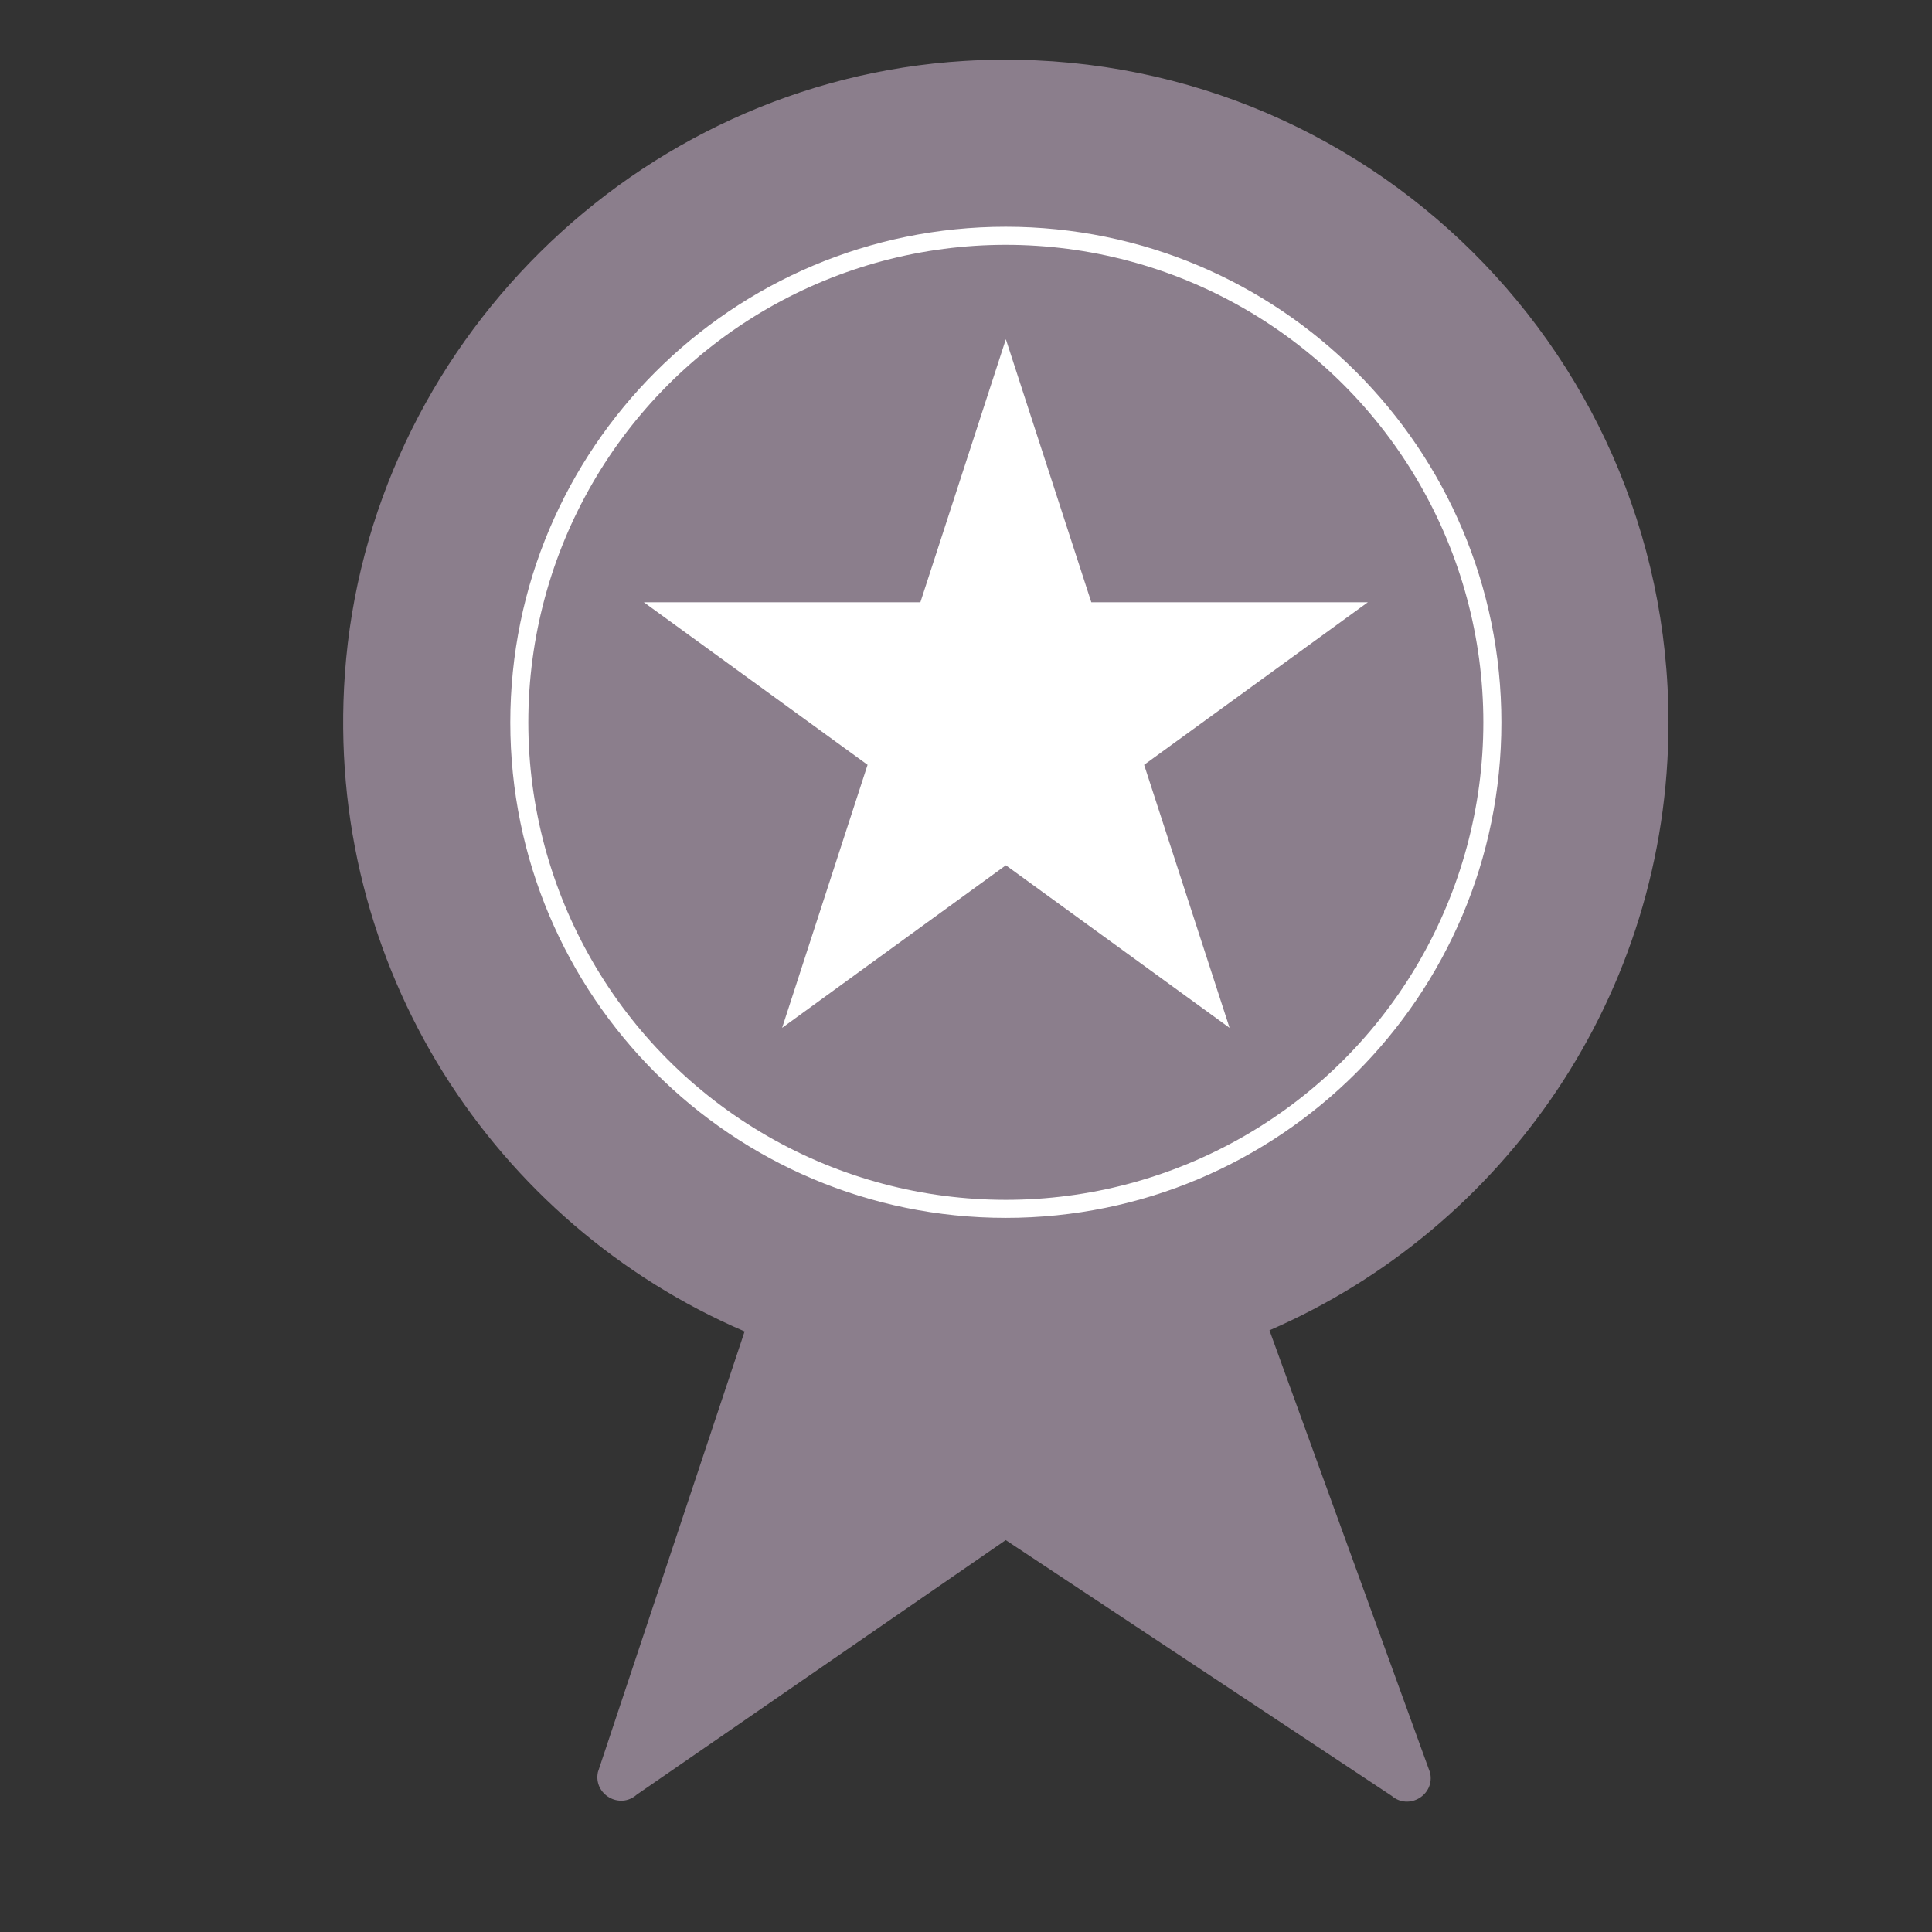
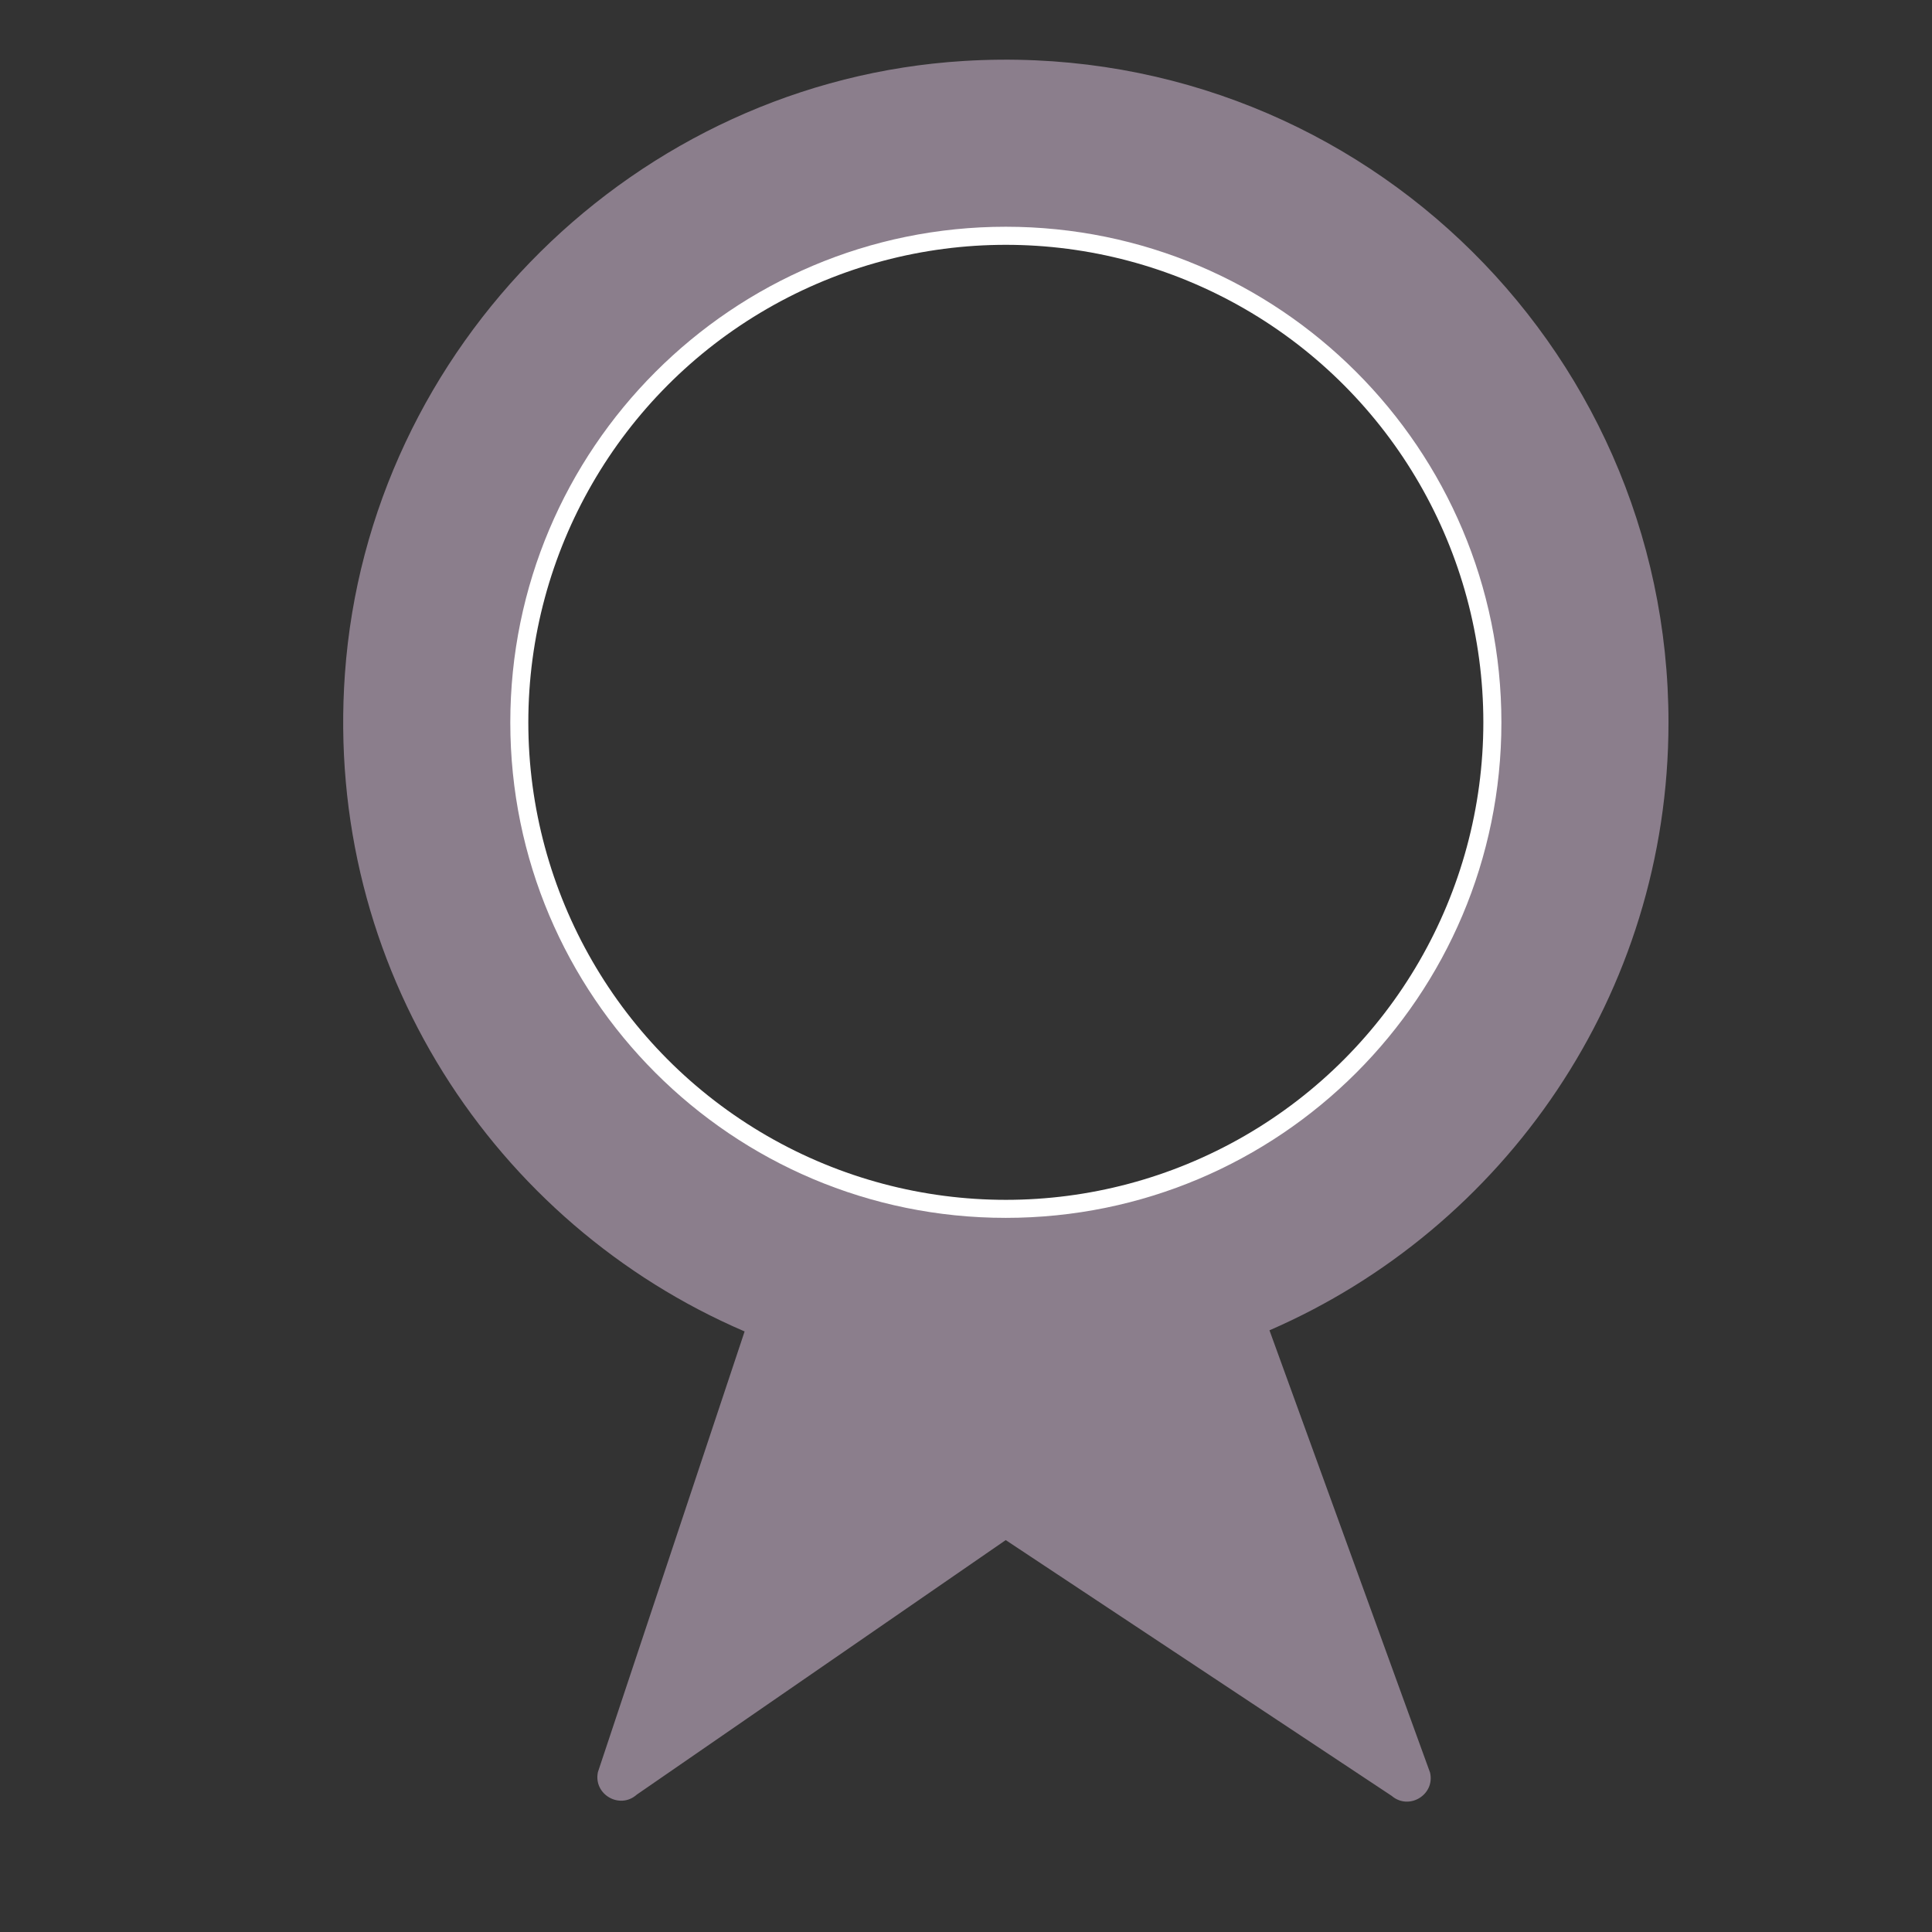
<svg xmlns="http://www.w3.org/2000/svg" version="1.1" id="Livello_1" x="0px" y="0px" width="107px" height="107px" viewBox="0 0 107 107" enable-background="new 0 0 107 107" xml:space="preserve">
  <rect x="0" y="0" width="107" height="107" fill="#333333" stroke="none" />
-   <path fill="#8B7E8C" d="M83.152,40.005c0,15.158-12.288,27.444-27.446,27.444c-15.156,0-27.446-12.286-27.446-27.444  s12.29-27.447,27.446-27.447C70.864,12.559,83.152,24.848,83.152,40.005" />
  <circle fill="none" stroke="#FFFFFF" stroke-width="2" stroke-miterlimit="10" cx="55.706" cy="40.005" r="27.446" />
  <path fill="#8B7E8C" d="M92.406,40.011c0-21.041-17.695-37.943-39.02-36.635C35.228,4.488,20.399,19.165,19.103,37.311  c-1.163,16.271,8.291,30.487,22.136,36.428l-8.125,24.405c-0.26,1.238,1.21,2.088,2.152,1.248l20.434-14.097L77.075,99.46  c0.958,0.821,2.411-0.058,2.126-1.288l-8.894-24.495C83.31,68.033,92.406,55.079,92.406,40.011 M55.701,67.449  c-15.154,0-27.439-12.283-27.439-27.438c0-15.156,12.285-27.453,27.439-27.453c15.166,0,27.451,12.296,27.451,27.453  C83.152,55.166,70.867,67.449,55.701,67.449" />
-   <polygon fill="#FFFFFF" points="55.707,18.788 60.44,33.354 75.757,33.354 63.365,42.358 68.097,56.925 55.707,47.922   43.316,56.925 48.049,42.358 35.657,33.354 50.974,33.354 " />
</svg>